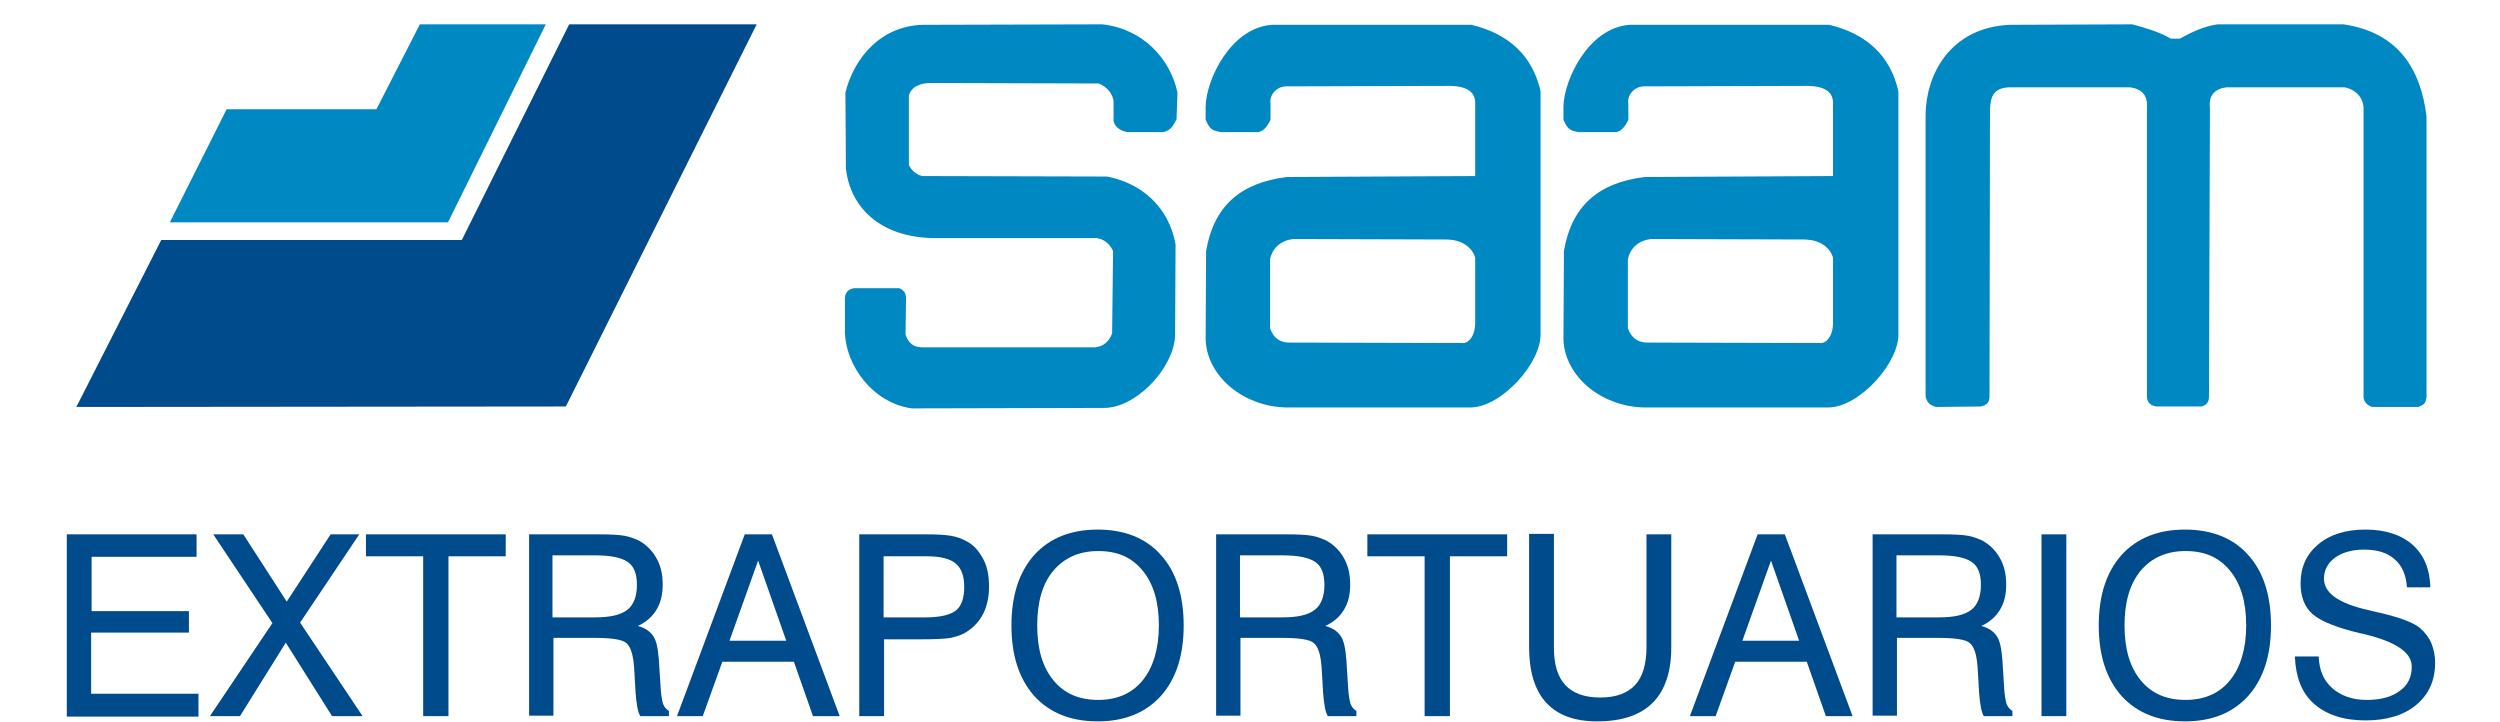
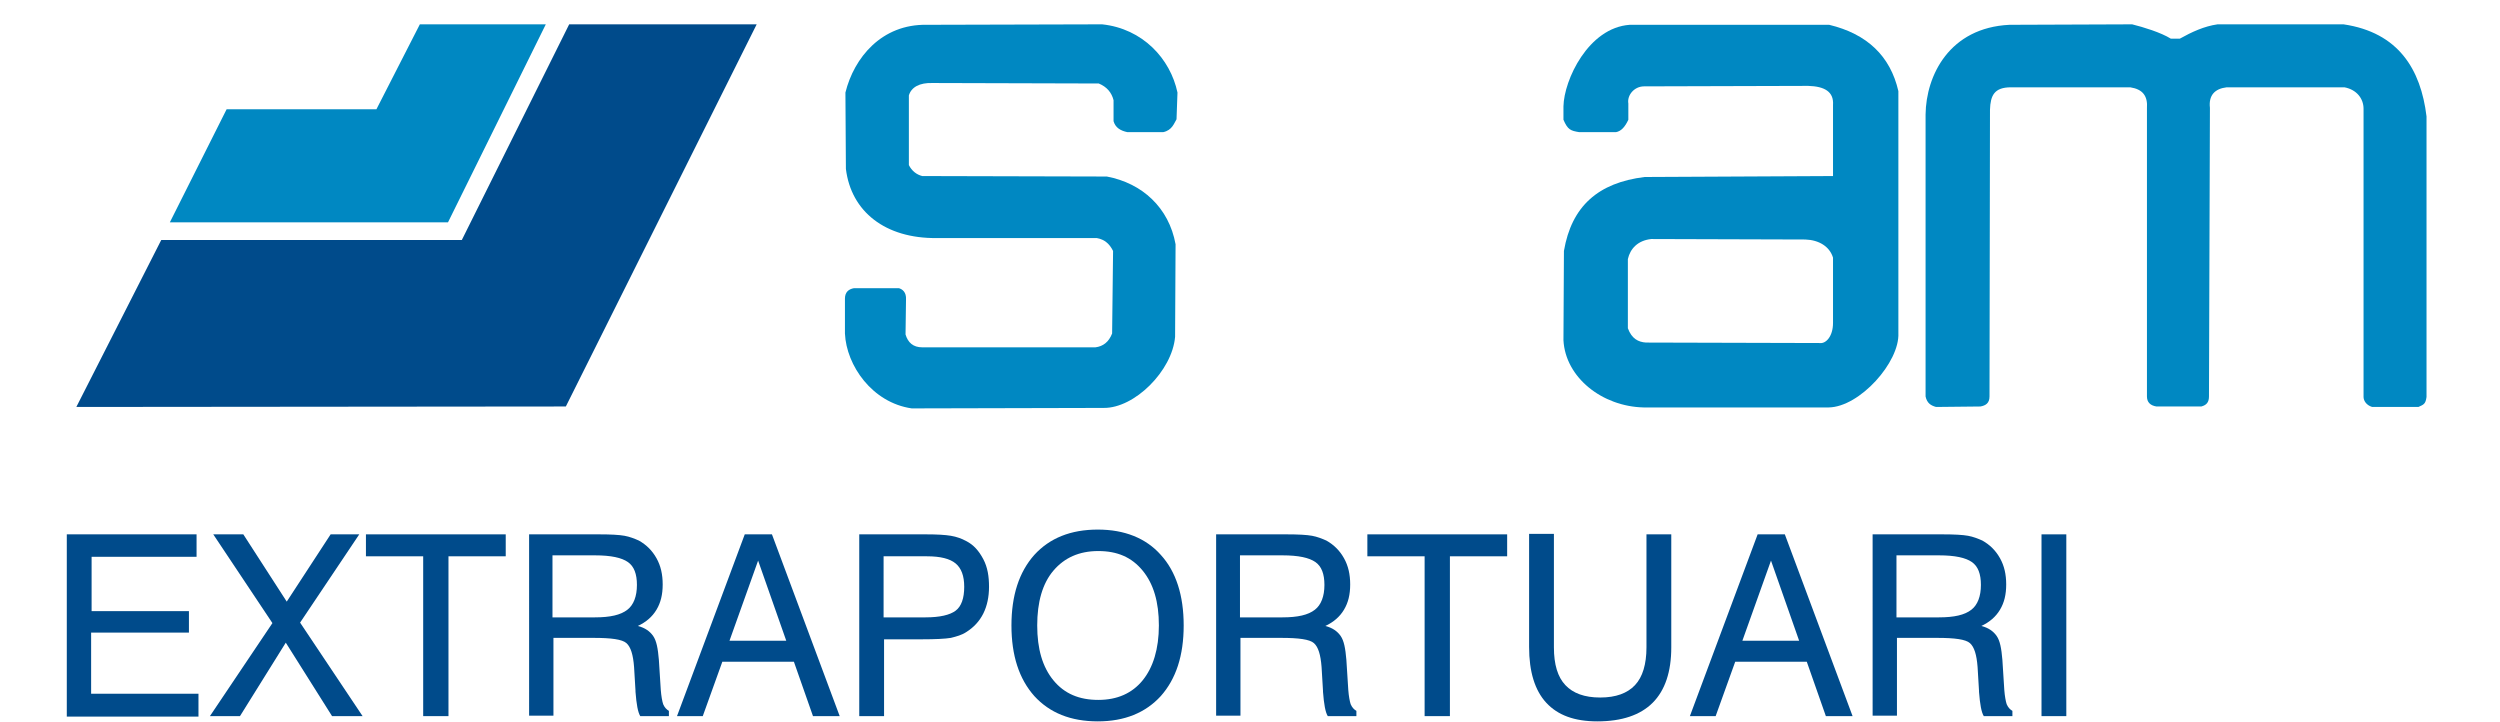
<svg xmlns="http://www.w3.org/2000/svg" version="1.1" id="Layer_1" x="0px" y="0px" viewBox="0 307.3 524 151.4" style="enable-background:new 0 307.3 524 151.4;" xml:space="preserve">
  <style type="text/css">
	.st0{fill:#0088C2;}
	.st1{fill:#004B8B;}
</style>
  <g>
    <g>
-       <path class="st0" d="M309.2,344.2v-14.9c0.2-2.8-1.8-3.9-5.2-4l-34.4,0.1c-2.1,0-3.6,1.9-3.3,3.6v3.4c-0.7,1.5-1.5,2.4-2.6,2.6    H256c-1.8-0.3-2.4-0.5-3.3-2.6v-2.8c0.1-5.5,5.2-16.5,13.9-17.1h41.8c7.9,1.9,12.8,6.5,14.5,13.9v50.7c0.3,6.1-8.1,15.5-14.6,15.6    h-38.8c-8.7-0.2-16.4-6.3-16.8-14.1l0.1-18.7c1.6-9.4,7.2-14.3,16.9-15.5L309.2,344.2z M270,379.1l36.4,0.1    c1.3,0.2,2.8-1.4,2.8-4.2v-13.7c-0.7-2.3-2.9-3.7-5.8-3.8l-32.3-0.1c-2.8,0.3-4.4,2-4.9,4.2v14.5C267,378.3,268.3,379,270,379.1" />
      <path class="st0" d="M384.2,344.2v-14.9c0.2-2.8-1.8-3.9-5.2-4l-34.4,0.1c-2.1,0-3.6,1.9-3.3,3.6v3.4c-0.7,1.5-1.5,2.4-2.6,2.6    H331c-1.8-0.3-2.4-0.5-3.3-2.6v-2.8c0.1-5.5,5.2-16.5,13.9-17.1h41.8c7.9,1.9,12.8,6.5,14.5,13.9v50.7c0.3,6.1-8.1,15.5-14.6,15.6    h-38.8c-8.7-0.2-16.4-6.3-16.8-14.1l0.1-18.7c1.6-9.4,7.2-14.3,16.9-15.5L384.2,344.2z M345,379.1l36.4,0.1    c1.3,0.2,2.8-1.4,2.8-4.2v-13.7c-0.7-2.3-2.9-3.7-5.8-3.8l-32.3-0.1c-2.8,0.3-4.4,2-4.9,4.2v14.5C342,378.3,343.4,379,345,379.1" />
    </g>
    <polygon class="st1" points="33.8,357.6 16,392.6 118.6,392.5 158.6,312.4 119.3,312.4 96.8,357.6  " />
    <g>
      <path class="st0" d="M403.6,331.3v59.1c0.3,1.4,1.1,1.9,2.2,2.2l9.3-0.1c1.1-0.2,1.9-0.7,1.9-2.1l0.1-60.1c0.1-3,0.9-4.7,4.4-4.7    h25c2.6,0.4,3.7,1.8,3.5,4.4v60.4c0,1.2,0.7,1.9,2,2.1h9.4c1.1-0.3,1.6-0.9,1.6-2.1l0.2-60.5c-0.3-2.6,1-4,3.5-4.3h24.7    c2.6,0.5,4,2.4,4,4.5v60.4c0,0.7,0.5,1.7,1.8,2.1h9.7c1.1-0.5,1.5-0.6,1.7-2.1v-58.8c-1.2-9.9-5.9-17.6-17.4-19.3h-26.4    c-2.8,0.4-5.4,1.6-7.9,3H455c-2.1-1.3-5.7-2.4-8.1-3l-25.7,0.1C408.6,313.1,403.7,323.1,403.6,331.3" />
    </g>
    <polygon class="st0" points="47.5,330.2 35.6,353.9 93.9,353.9 114.4,312.4 88,312.4 78.9,330.2  " />
    <g>
      <path class="st0" d="M195.5,324.7l34.8,0.1c1.7,0.7,2.7,1.9,3.1,3.5v4.4c0.4,1.4,1.5,2,2.9,2.3h7.5c1.9-0.4,2.3-1.9,2.8-2.7    l0.2-5.6c-1.5-7.1-7.3-13.4-15.8-14.3l-36.7,0.1c-9.5-0.2-15.3,6.9-17.1,14.2l0.1,16c1.1,9,8.3,14.6,19,14.5h33.6    c1.7,0.3,2.7,1.3,3.4,2.7l-0.2,17.3c-0.7,1.8-1.9,2.7-3.5,2.9h-36.3c-1.9,0-3-1-3.5-2.7l0.1-7.3c0.1-1.6-0.8-2.2-1.5-2.4h-9.4    c-1.1,0.2-1.9,0.8-1.9,2.2v7.3c0.3,6.7,5.7,14.5,14,15.7l40.2-0.1c6.5,0.1,14.4-7.8,15-14.9l0.1-19.4c-1.4-7.7-7-12.8-14.4-14.2    l-38.7-0.1c-1.2-0.3-2.2-1.1-2.8-2.3v-14.6C191,325.6,192.7,324.6,195.5,324.7" />
    </g>
    <g>
      <path class="st1" d="M14,457.4v-38.1h27.2v4.7h-22v11.4h20.4v4.5H19.1v12.8h22.5v4.8H14z" />
      <path class="st1" d="M44,457.4l13.1-19.5l-12.4-18.6H51l9.1,14.1l9.2-14.1h6l-12.4,18.5L76,457.4h-6.4L59.9,442l-9.6,15.4H44z" />
      <path class="st1" d="M88.7,457.4v-33.5h-12v-4.6H106v4.6h-12v33.5H88.7z" />
      <path class="st1" d="M110.8,419.3h14.8c2.4,0,4.2,0.1,5.3,0.3s2.1,0.6,3,1c1.6,0.9,2.8,2.1,3.7,3.7s1.3,3.4,1.3,5.5    c0,2.1-0.4,3.8-1.3,5.3c-0.9,1.5-2.2,2.6-3.9,3.4c1.5,0.4,2.5,1.1,3.2,2.1s1,2.6,1.2,5l0.4,6.3c0.1,1.3,0.3,2.4,0.5,3    c0.3,0.7,0.7,1.1,1.2,1.4v1.1h-6c-0.5-0.8-0.8-2.5-1-5.1v-0.2l-0.3-5c-0.2-2.6-0.7-4.2-1.6-5c-0.9-0.8-3.2-1.1-6.9-1.1h-8.4v16.3    h-5.1V419.3z M115.8,423.8v12.9h8.9c3.2,0,5.4-0.5,6.8-1.6c1.3-1,2-2.8,2-5.2c0-2.3-0.6-3.9-1.9-4.8s-3.5-1.4-6.9-1.4H115.8z" />
      <path class="st1" d="M141.9,457.4l14.2-38.1h5.7l14.2,38.1h-5.6l-4-11.4h-15l-4.1,11.4H141.9z M152.9,441.6h11.9l-5.9-16.8    L152.9,441.6z" />
      <path class="st1" d="M180.1,457.4v-38.1h14c2.3,0,4,0.1,5.2,0.3c1.2,0.2,2.3,0.6,3.2,1.1c1.6,0.8,2.7,2.1,3.6,3.8s1.2,3.6,1.2,5.8    c0,2.1-0.4,4-1.2,5.6c-0.8,1.6-2,2.9-3.6,3.9c-0.9,0.6-2,0.9-3.2,1.2c-1.2,0.2-3.3,0.3-6.1,0.3h-7.9v16.1H180.1z M185.3,436.7h8.7    c3,0,5.1-0.5,6.3-1.4s1.8-2.6,1.8-5c0-2.3-0.6-3.9-1.8-4.9c-1.2-1-3.2-1.5-6-1.5h-9.1V436.7z" />
      <path class="st1" d="M212,438.4c0-6.3,1.6-11.2,4.8-14.8c3.2-3.5,7.6-5.3,13.3-5.3c5.6,0,10.1,1.8,13.2,5.3    c3.2,3.5,4.8,8.5,4.8,14.8c0,6.3-1.6,11.2-4.8,14.8c-3.2,3.5-7.6,5.3-13.2,5.3c-5.7,0-10.1-1.8-13.3-5.3    C213.6,449.6,212,444.7,212,438.4z M217.4,438.4c0,4.9,1.1,8.7,3.4,11.5s5.4,4.1,9.4,4.1c4,0,7.1-1.4,9.3-4.1s3.4-6.6,3.4-11.5    c0-4.9-1.1-8.7-3.4-11.5s-5.3-4.1-9.3-4.1c-4,0-7.1,1.4-9.4,4.1S217.4,433.5,217.4,438.4z" />
      <path class="st1" d="M254.9,419.3h14.8c2.4,0,4.2,0.1,5.3,0.3c1.1,0.2,2.1,0.6,3,1c1.6,0.9,2.8,2.1,3.7,3.7s1.3,3.4,1.3,5.5    c0,2.1-0.4,3.8-1.3,5.3c-0.9,1.5-2.2,2.6-3.9,3.4c1.5,0.4,2.5,1.1,3.2,2.1s1,2.6,1.2,5l0.4,6.3c0.1,1.3,0.3,2.4,0.5,3    c0.3,0.7,0.7,1.1,1.2,1.4v1.1h-6c-0.5-0.8-0.8-2.5-1-5.1v-0.2l-0.3-5c-0.2-2.6-0.7-4.2-1.6-5c-0.9-0.8-3.2-1.1-6.9-1.1H260v16.3    h-5.1V419.3z M259.9,423.8v12.9h8.9c3.2,0,5.4-0.5,6.8-1.6c1.3-1,2-2.8,2-5.2c0-2.3-0.6-3.9-1.9-4.8s-3.5-1.4-6.9-1.4H259.9z" />
      <path class="st1" d="M298.6,457.4v-33.5h-12v-4.6h29.3v4.6h-12v33.5H298.6z" />
      <path class="st1" d="M320.5,442.9v-23.7h5.2V443c0,3.6,0.8,6.2,2.4,7.9c1.6,1.7,4,2.6,7.3,2.6c3.3,0,5.7-0.9,7.3-2.6    c1.6-1.7,2.4-4.4,2.4-7.9v-23.7h5.2v23.7c0,5.1-1.3,9-3.9,11.6s-6.5,3.9-11.6,3.9c-4.8,0-8.3-1.3-10.7-3.9    S320.5,448.1,320.5,442.9z" />
      <path class="st1" d="M354.2,457.4l14.2-38.1h5.7l14.2,38.1h-5.6l-4-11.4h-15l-4.1,11.4H354.2z M365.2,441.6h11.9l-5.9-16.8    L365.2,441.6z" />
      <path class="st1" d="M392.4,419.3h14.8c2.4,0,4.2,0.1,5.3,0.3c1.1,0.2,2.1,0.6,3,1c1.6,0.9,2.8,2.1,3.7,3.7s1.3,3.4,1.3,5.5    c0,2.1-0.4,3.8-1.3,5.3c-0.9,1.5-2.2,2.6-3.9,3.4c1.5,0.4,2.5,1.1,3.2,2.1s1,2.6,1.2,5l0.4,6.3c0.1,1.3,0.3,2.4,0.5,3    c0.3,0.7,0.7,1.1,1.2,1.4v1.1h-6c-0.5-0.8-0.8-2.5-1-5.1v-0.2l-0.3-5c-0.2-2.6-0.7-4.2-1.6-5c-0.9-0.8-3.2-1.1-6.9-1.1h-8.4v16.3    h-5.1V419.3z M397.5,423.8v12.9h8.9c3.2,0,5.4-0.5,6.8-1.6c1.3-1,2-2.8,2-5.2c0-2.3-0.6-3.9-1.9-4.8s-3.5-1.4-6.9-1.4H397.5z" />
      <path class="st1" d="M427.9,457.4v-38.1h5.2v38.1H427.9z" />
-       <path class="st1" d="M439.9,438.4c0-6.3,1.6-11.2,4.8-14.8c3.2-3.5,7.6-5.3,13.3-5.3c5.6,0,10.1,1.8,13.2,5.3    c3.2,3.5,4.8,8.5,4.8,14.8c0,6.3-1.6,11.2-4.8,14.8c-3.2,3.5-7.6,5.3-13.2,5.3c-5.7,0-10.1-1.8-13.3-5.3    C441.5,449.6,439.9,444.7,439.9,438.4z M445.3,438.4c0,4.9,1.1,8.7,3.4,11.5c2.3,2.8,5.4,4.1,9.4,4.1c4,0,7.1-1.4,9.3-4.1    s3.4-6.6,3.4-11.5c0-4.9-1.1-8.7-3.4-11.5s-5.3-4.1-9.3-4.1c-4,0-7.1,1.4-9.4,4.1C446.4,429.7,445.3,433.5,445.3,438.4z" />
-       <path class="st1" d="M481,444.9h5c0.1,2.8,1,5,2.8,6.6c1.8,1.6,4.2,2.5,7.2,2.5c3,0,5.3-0.6,7-1.9c1.7-1.2,2.5-2.9,2.5-5.1    c0-2.9-3.2-5.1-9.6-6.7c-0.4-0.1-0.7-0.2-0.9-0.2c-5.2-1.2-8.6-2.6-10.3-4.1c-1.7-1.5-2.5-3.7-2.5-6.4c0-3.4,1.2-6.1,3.7-8.2    c2.5-2.1,5.8-3.1,9.9-3.1c4.2,0,7.5,1.1,9.9,3.2c2.4,2.2,3.6,5.1,3.7,8.9l-4.9,0c-0.2-2.6-1-4.5-2.6-5.9s-3.7-2-6.4-2    c-2.5,0-4.6,0.6-6.1,1.7c-1.5,1.1-2.3,2.6-2.3,4.4c0,3,3.1,5.2,9.4,6.6c0.9,0.2,1.6,0.4,2.1,0.5l0.5,0.1c4.1,1,6.8,2,8.2,3.2    c1,0.9,1.8,1.9,2.3,3.1c0.5,1.2,0.8,2.6,0.8,4.1c0,3.7-1.3,6.6-3.9,8.8s-6.2,3.3-10.7,3.3c-4.6,0-8.2-1.2-10.8-3.5    S481.2,449.2,481,444.9z" />
    </g>
  </g>
</svg>